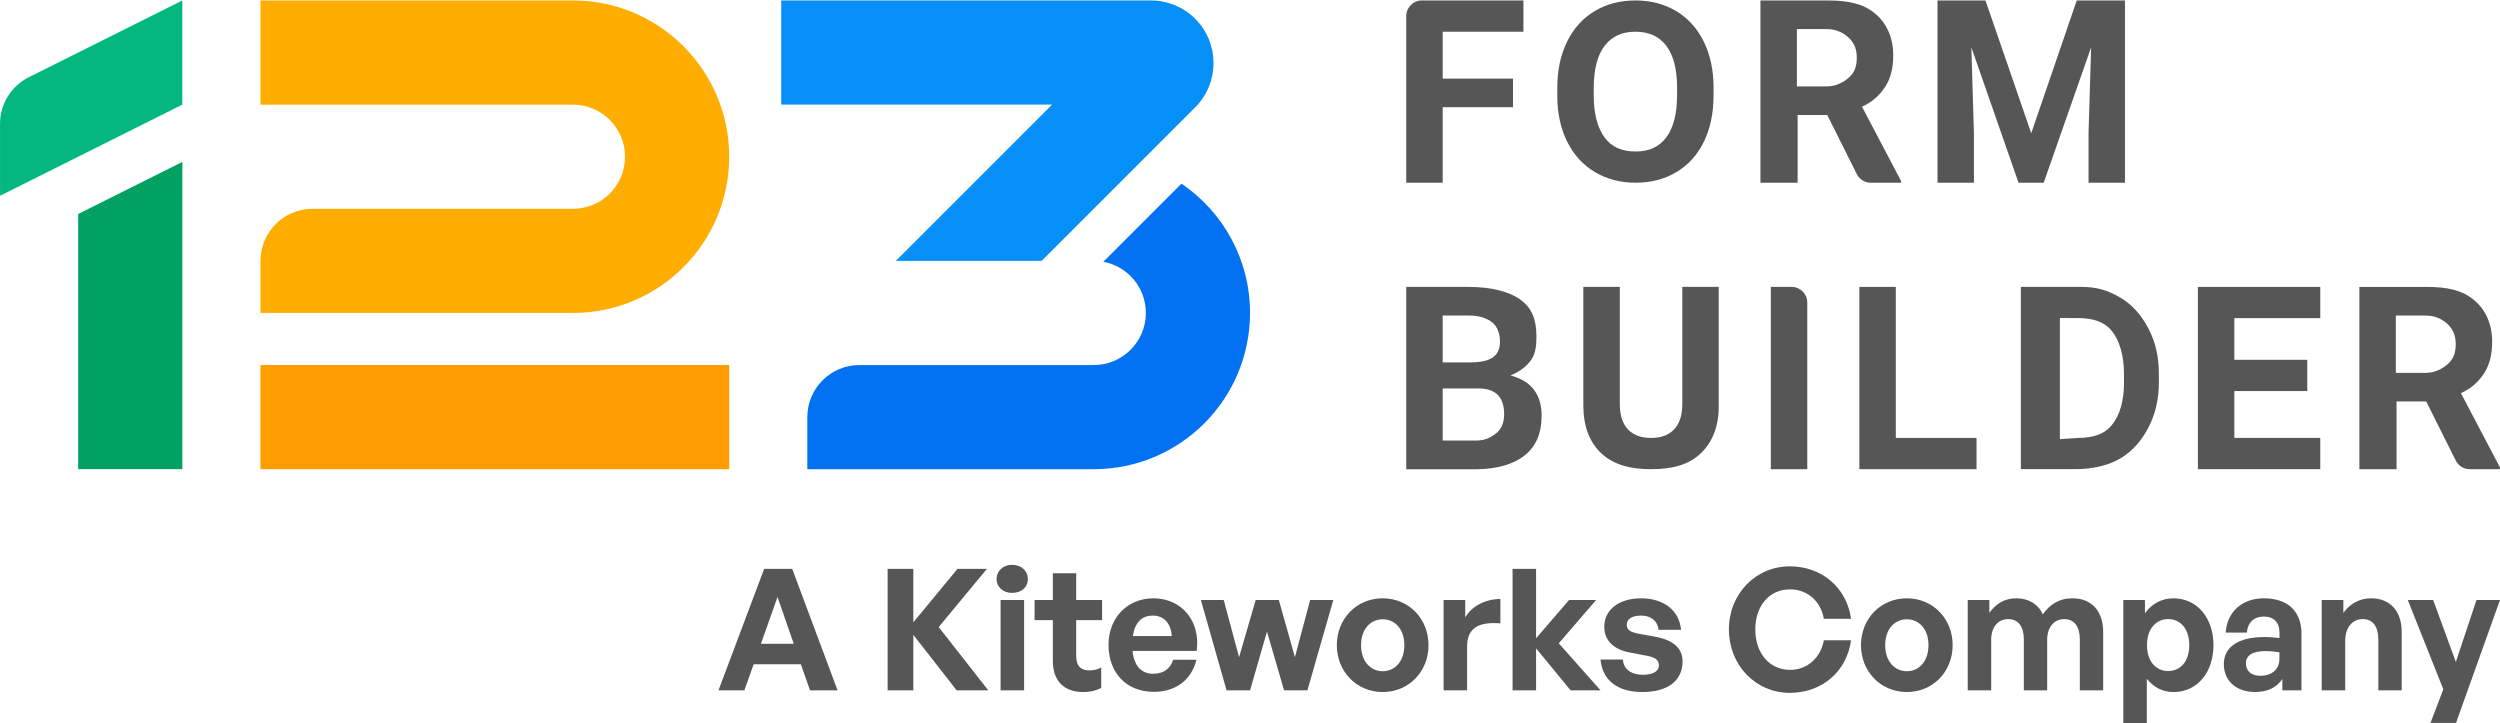
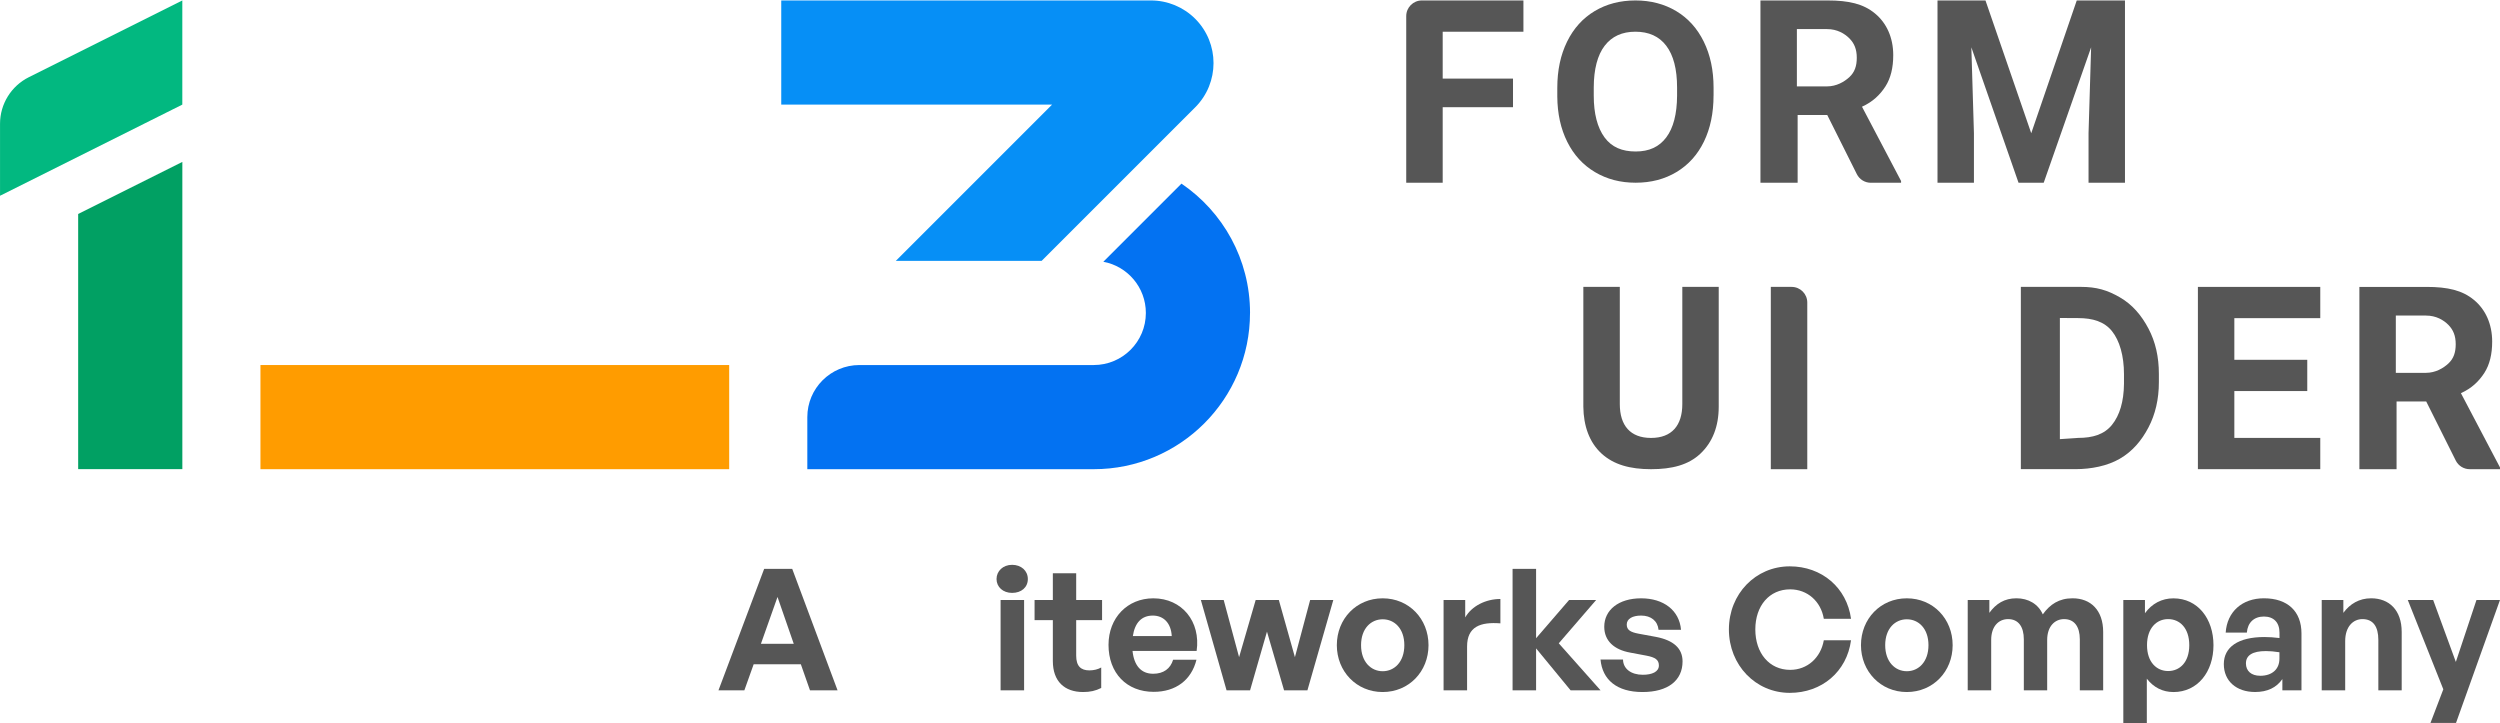
<svg xmlns="http://www.w3.org/2000/svg" id="Layer_1" viewBox="0 0 935.87 270.81">
  <defs>
    <style>
      .cls-1 {
        fill: #0372f2;
      }

      .cls-2 {
        fill: #01a063;
      }

      .cls-3 {
        fill: #068ff6;
      }

      .cls-4 {
        fill: #565656;
      }

      .cls-5 {
        fill: #ffad00;
      }

      .cls-6 {
        fill: #02b880;
      }

      .cls-7 {
        fill: #ff9c00;
      }
    </style>
  </defs>
  <g>
    <path class="cls-4" d="M908.24,150.29h-11.09v25.35h-13.92v-68.24h25.11c7.98,0,13.45,1.28,17.78,4.88,4.34,3.59,6.82,9.04,6.82,15.6,0,4.66-.93,8.59-2.92,11.7-2,3.11-4.72,5.77-8.78,7.6l14.63,27.81v.65h-11.33c-2.22,0-4.24-1.25-5.23-3.23l-11.06-22.12ZM896.87,139.57h11.3c3.5,0,6.47-1.71,8.39-3.51,1.92-1.8,2.73-4.06,2.73-7.21s-.92-5.37-2.73-7.22c-1.81-1.84-4.63-3.5-8.39-3.5h-11.3v21.44Z" />
    <polygon class="cls-4" points="863.72 146.39 836.42 146.39 836.42 163.93 868.59 163.93 868.59 175.63 822.78 175.63 822.78 107.4 868.59 107.4 868.59 119.1 836.42 119.1 836.42 134.69 863.72 134.69 863.72 146.39" />
    <path class="cls-4" d="M756.5,175.63v-68.24h22.42c5.94,0,9.93,1.2,14.62,3.9,4.69,2.7,8.09,6.71,10.73,11.7,2.63,4.98,3.9,10.62,3.9,16.96v3.12c0,6.34-1.31,12.01-3.9,16.95-2.59,4.94-6.02,8.99-10.73,11.71-4.7,2.72-10.66,3.87-16.57,3.9h-20.47ZM771.11,119.05v45.34l6.82-.46c5.47,0,9.78-1.29,12.68-4.88,2.89-3.57,4.43-8.72,4.5-15.38v-3.59c0-6.9-1.64-12.56-4.5-16.12-2.86-3.56-7.17-4.88-12.68-4.88l-6.82-.04Z" />
-     <polygon class="cls-4" points="709.69 163.94 739.91 163.94 739.91 175.64 696.05 175.64 696.05 107.4 709.69 107.4 709.69 163.94" />
    <path class="cls-4" d="M676.55,175.64h-13.65v-68.24h7.8c3.23,0,5.85,2.62,5.85,5.85v62.39Z" />
    <path class="cls-4" d="M643.4,107.4v44.85c0,7.36-2.3,13.25-6.82,17.54-4.52,4.28-10.68,5.85-18.52,5.85s-13.98-1.69-18.52-5.85-6.74-10.28-6.82-17.54v-44.85h13.65v43.87c0,8.02,3.93,12.67,11.7,12.67s11.7-4.69,11.7-12.67v-43.87h13.65Z" />
-     <path class="cls-4" d="M526.42,175.64v-68.24h23.4c8.28,0,15.22,1.71,19.49,4.88,4.28,3.17,5.85,7.52,5.85,13.65,0,3.35-.23,6.23-1.95,8.77-1.72,2.55-4.74,4.66-7.8,5.85,3.5.88,6.76,2.61,8.77,5.27,2.01,2.66,2.93,5.9,2.93,9.75,0,6.56-2.06,11.44-6.24,14.82-4.18,3.38-10.39,5.2-18.13,5.27h-26.32ZM540.07,145.42v19.49h12.68c3.31,0,5.74-1.34,7.6-2.93,1.85-1.58,2.73-4.04,2.73-6.82,0-6.25-2.9-9.65-9.36-9.74h-13.65ZM540.07,135.67h10.73c7.09-.12,10.71-2.27,10.71-7.79,0-3.09-1.12-5.86-2.92-7.22s-4.51-2.53-8.38-2.53h-10.14v17.54Z" />
    <polygon class="cls-4" points="743.26 .17 760.39 49.88 777.43 .17 795.48 .17 795.48 68.4 781.84 68.4 781.84 49.88 782.81 17.71 765.06 68.4 755.63 68.4 737.97 17.71 738.94 49.88 738.94 68.4 725.3 68.4 725.3 .17 743.26 .17" />
    <path class="cls-4" d="M684.03,43.06h-11.09v25.35h-13.92V.17h25.11c7.98,0,13.45,1.28,17.78,4.88,4.34,3.59,6.82,9.04,6.82,15.6,0,4.66-.93,8.59-2.92,11.7-2,3.11-4.72,5.76-8.78,7.6l14.63,27.81v.66h-11.33c-2.22,0-4.24-1.25-5.23-3.23l-11.06-22.11ZM672.66,32.34h11.3c3.5,0,6.47-1.71,8.39-3.51s2.73-4.06,2.73-7.22-.92-5.37-2.73-7.21c-1.81-1.84-4.63-3.51-8.39-3.51h-11.3v21.45Z" />
    <path class="cls-4" d="M641.46,35.79c0,6.54-1.2,12.27-3.58,17.19-2.39,4.93-5.81,8.73-10.26,11.41-4.45,2.68-9.55,4.01-15.31,4.01s-10.76-1.32-15.23-3.97c-4.47-2.65-7.93-6.42-10.38-11.33s-3.69-10.56-3.73-16.95v-3.28c0-6.54,1.22-12.3,3.66-17.27,2.44-4.97,5.88-8.79,10.33-11.45,4.45-2.66,9.54-3.98,15.26-3.98s10.81,1.33,15.26,3.98c4.44,2.66,7.89,6.48,10.33,11.45,2.44,4.97,3.66,10.71,3.66,17.22v2.96ZM627.81,32.73c0-6.83-1.35-12.05-4.05-15.6-2.69-3.55-6.55-5.26-11.55-5.26s-8.8,1.75-11.5,5.25c-2.7,3.5-4.07,8.83-4.09,15.6v3.12c0,6.66,1.35,11.93,4.04,15.6,2.7,3.67,6.58,5.27,11.65,5.27s8.79-1.73,11.45-5.27c2.67-3.53,4.02-8.82,4.05-15.6v-3.12Z" />
    <path class="cls-4" d="M566.39,40.14h-26.32v28.27h-13.65V6.02c0-3.23,2.62-5.85,5.85-5.85h38.02v11.7h-30.22v17.55h26.32v10.72Z" />
    <path class="cls-1" d="M467.94,117.15c0,32.3-26.19,58.49-58.49,58.49h-107.23v-19.5c0-10.76,8.73-19.49,19.5-19.49h87.73c10.77,0,19.5-8.73,19.5-19.5,0-9.55-6.86-17.49-15.92-19.16l29.25-29.25c15.49,10.52,25.67,28.28,25.67,48.42" />
    <path class="cls-3" d="M430.85.17c6.22,0,12.17,2.47,16.57,6.86,9.15,9.16,9.15,24,0,33.15l-57.48,57.47h-54.59l58.49-58.49h-101.38V.17h138.39Z" />
    <rect class="cls-7" x="97.5" y="136.65" width="175.47" height="38.99" />
-     <path class="cls-5" d="M272.97,58.66c0,32.3-26.19,58.49-58.49,58.49h-116.97v-19.49c0-10.77,8.72-19.5,19.49-19.5h97.48c10.77,0,19.5-8.73,19.5-19.49s-8.73-19.49-19.5-19.49h-116.97V.17h116.97c32.31,0,58.49,26.19,58.49,58.49" />
    <polygon class="cls-2" points="29.26 80.1 68.26 60.61 68.26 175.63 29.26 175.63 29.26 80.1" />
    <path class="cls-6" d="M68.25.17v38.99L.01,73.28v-26.94C.01,38.95,4.19,32.2,10.79,28.9L68.25.17Z" />
  </g>
  <g>
    <path class="cls-4" d="M299.8,248.67h-17.67l-3.48,9.75h-9.69l17.1-45.46h10.51l16.97,45.46h-10.32l-3.42-9.75ZM284.86,241.01h12.28l-6.08-17.54-6.21,17.54Z" />
-     <path class="cls-4" d="M332.28,258.42v-45.46h9.62v20.01l16.53-20.01h11.02l-18.05,21.78,18.55,23.68h-11.84l-16.21-20.77v20.77h-9.62Z" />
    <path class="cls-4" d="M378.88,221.95c-3.42,0-5.83-2.22-5.83-5.19s2.41-5.32,5.83-5.32,5.89,2.22,5.89,5.32-2.41,5.19-5.89,5.19ZM374.57,258.42v-33.81h8.8v33.81h-8.8Z" />
    <path class="cls-4" d="M412.24,257.54c-2.15,1.08-4.18,1.52-6.78,1.52-6.96,0-11.33-3.99-11.33-11.59v-15.32h-6.84v-7.54h6.84v-10h8.74v10h9.69v7.54h-9.69v13.3c0,3.93,1.77,5.51,4.94,5.51,1.65,0,3.17-.38,4.43-1.08v7.66Z" />
    <path class="cls-4" d="M414.97,241.39c0-10.07,7.03-17.41,16.78-17.41,10.7,0,17.79,8.67,16.21,19.69h-24c.57,5.51,3.23,8.55,7.73,8.55,3.86,0,6.46-1.9,7.47-5.26h8.74c-1.9,7.66-7.79,12.03-16.02,12.03-10.13,0-16.91-7.03-16.91-17.6ZM424.08,238.1h14.56c-.25-4.69-2.91-7.66-7.09-7.66s-6.71,2.66-7.47,7.66Z" />
    <path class="cls-4" d="M474.29,236.45l-6.33,21.97h-8.8l-9.62-33.81h8.55l5.76,21.4,6.21-21.4h8.67l6.02,21.4,5.7-21.4h8.67l-9.69,33.81h-8.74l-6.4-21.97Z" />
    <path class="cls-4" d="M500.44,241.52c0-9.88,7.34-17.54,17.16-17.54s17.16,7.66,17.16,17.54-7.34,17.54-17.16,17.54-17.16-7.73-17.16-17.54ZM525.71,241.52c0-6.27-3.74-9.69-8.1-9.69s-8.1,3.42-8.1,9.69,3.74,9.75,8.1,9.75,8.1-3.48,8.1-9.75Z" />
    <path class="cls-4" d="M549.2,258.42h-8.8v-33.81h8.1v6.52c2.47-4.31,7.73-6.9,13.17-6.9v9.12c-7.47-.57-12.47,1.2-12.47,8.67v16.4Z" />
    <path class="cls-4" d="M566.23,258.42v-45.46h8.8v25.96l12.35-14.31h10.13l-13.99,16.21,15.64,17.6h-11.21l-12.92-15.7v15.7h-8.8Z" />
    <path class="cls-4" d="M614.85,259.06c-9.62,0-15.01-4.62-15.7-12.16h8.42c.06,3.48,3.04,5.7,7.41,5.7,3.42,0,6.02-1.08,6.02-3.48,0-2.15-1.39-3.04-4.62-3.67l-6.08-1.14c-6.08-1.08-9.75-4.43-9.75-9.69,0-6.27,5.38-10.64,13.8-10.64s14.31,4.5,14.94,11.78h-8.42c-.32-3.29-2.79-5.32-6.52-5.32-3.23,0-5.38,1.2-5.38,3.36,0,2.03,1.39,2.85,4.43,3.42l6.52,1.2c6.59,1.27,9.94,4.31,9.94,9.18,0,7.09-5.38,11.46-15.01,11.46Z" />
    <path class="cls-4" d="M647.21,235.63c0-13.3,10-23.62,22.8-23.62,11.97,0,21.34,7.98,22.92,19.63h-10.19c-1.08-6.52-6.14-11.02-12.6-11.02-7.79,0-13.04,6.14-13.04,15.01s5.25,15.13,13.04,15.13c6.46,0,11.46-4.56,12.6-11.08h10.19c-1.58,11.78-10.95,19.69-22.92,19.69-12.79,0-22.8-10.38-22.8-23.74Z" />
    <path class="cls-4" d="M696.65,241.52c0-9.88,7.34-17.54,17.16-17.54s17.16,7.66,17.16,17.54-7.34,17.54-17.16,17.54-17.16-7.73-17.16-17.54ZM721.92,241.52c0-6.27-3.74-9.69-8.1-9.69s-8.1,3.42-8.1,9.69,3.74,9.75,8.1,9.75,8.1-3.48,8.1-9.75Z" />
    <path class="cls-4" d="M736.61,258.42v-33.81h8.1v4.81c2.47-3.42,5.64-5.45,10.13-5.45s8.17,2.15,9.88,6.02c2.66-3.74,6.08-6.02,11.14-6.02,6.84,0,11.46,4.5,11.46,12.6v21.85h-8.74v-19.06c0-4.75-2.03-7.6-5.89-7.6-3.48,0-6.33,2.72-6.33,7.79v18.87h-8.74v-19.06c0-4.75-2.03-7.6-5.89-7.6-3.55,0-6.33,2.72-6.33,7.79v18.87h-8.8Z" />
    <path class="cls-4" d="M813.6,259.06c-3.99,0-7.41-1.71-9.94-5v16.59h-8.8v-46.03h8.1v4.94c2.6-3.61,6.33-5.57,10.64-5.57,9.12,0,15.01,7.6,15.01,17.54s-5.89,17.54-15.01,17.54ZM811.64,231.76c-4.31,0-7.91,3.36-7.91,9.75s3.61,9.69,7.91,9.69,7.91-3.23,7.91-9.69-3.61-9.75-7.91-9.75Z" />
    <path class="cls-4" d="M854.38,254.24c-2.22,3.17-5.57,4.81-10.19,4.81-7.03,0-11.71-4.12-11.71-10.45s5.32-10.13,15.2-10.13c1.9,0,3.55.13,5.64.38v-2.03c0-3.8-2.15-6.02-5.83-6.02s-6.08,2.22-6.39,6.02h-7.92c.51-7.79,6.14-12.85,14.31-12.85,8.87,0,14.06,4.88,14.06,13.17v21.28h-7.15v-4.18ZM846.08,252.98c4.5,0,7.22-2.47,7.22-6.4v-2.41c-2.09-.32-3.55-.44-5.07-.44-5,0-7.47,1.58-7.47,4.62,0,2.85,2.03,4.62,5.32,4.62Z" />
    <path class="cls-4" d="M877.93,258.42h-8.8v-33.81h8.1v4.81c2.47-3.36,5.95-5.45,10.38-5.45,6.78,0,11.46,4.43,11.46,12.6v21.85h-8.74v-18.87c0-5-1.96-7.79-5.95-7.79-3.48,0-6.46,2.79-6.46,8.23v18.43Z" />
    <path class="cls-4" d="M919.4,270.64h-9.56l4.81-12.6-13.3-33.43h9.5l8.49,23.18,7.72-23.18h8.8l-16.46,46.03Z" />
  </g>
</svg>